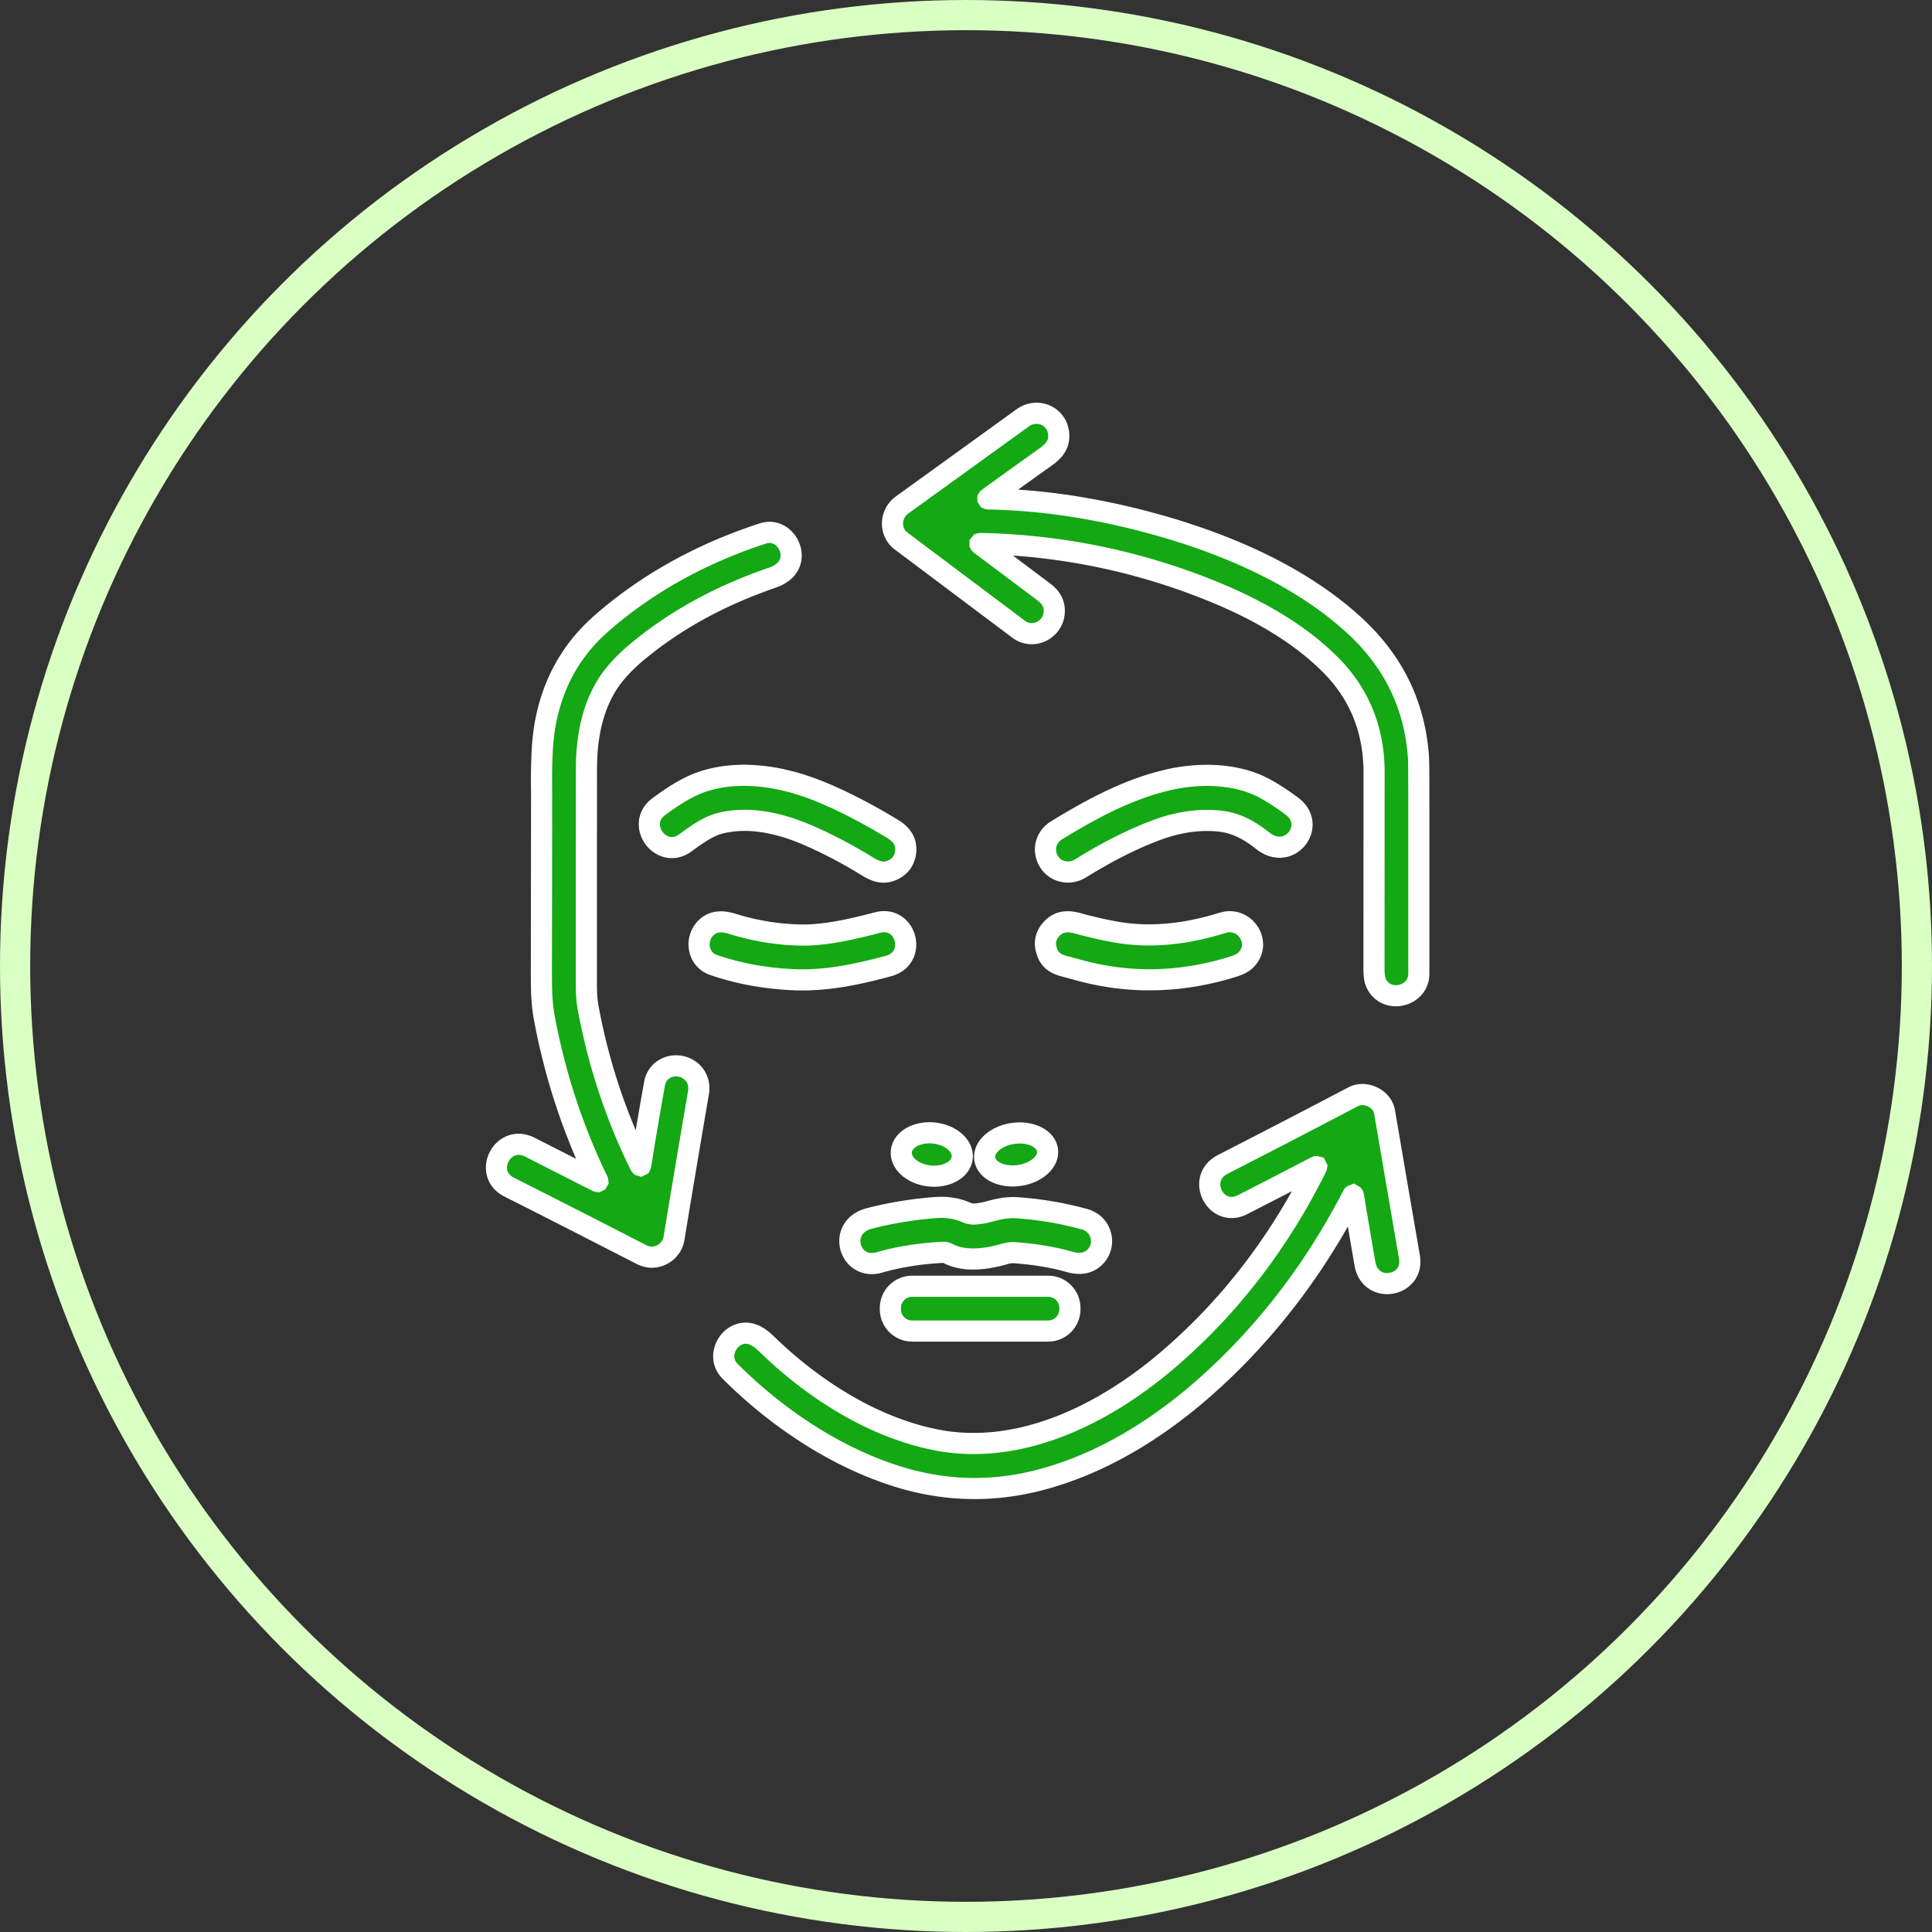
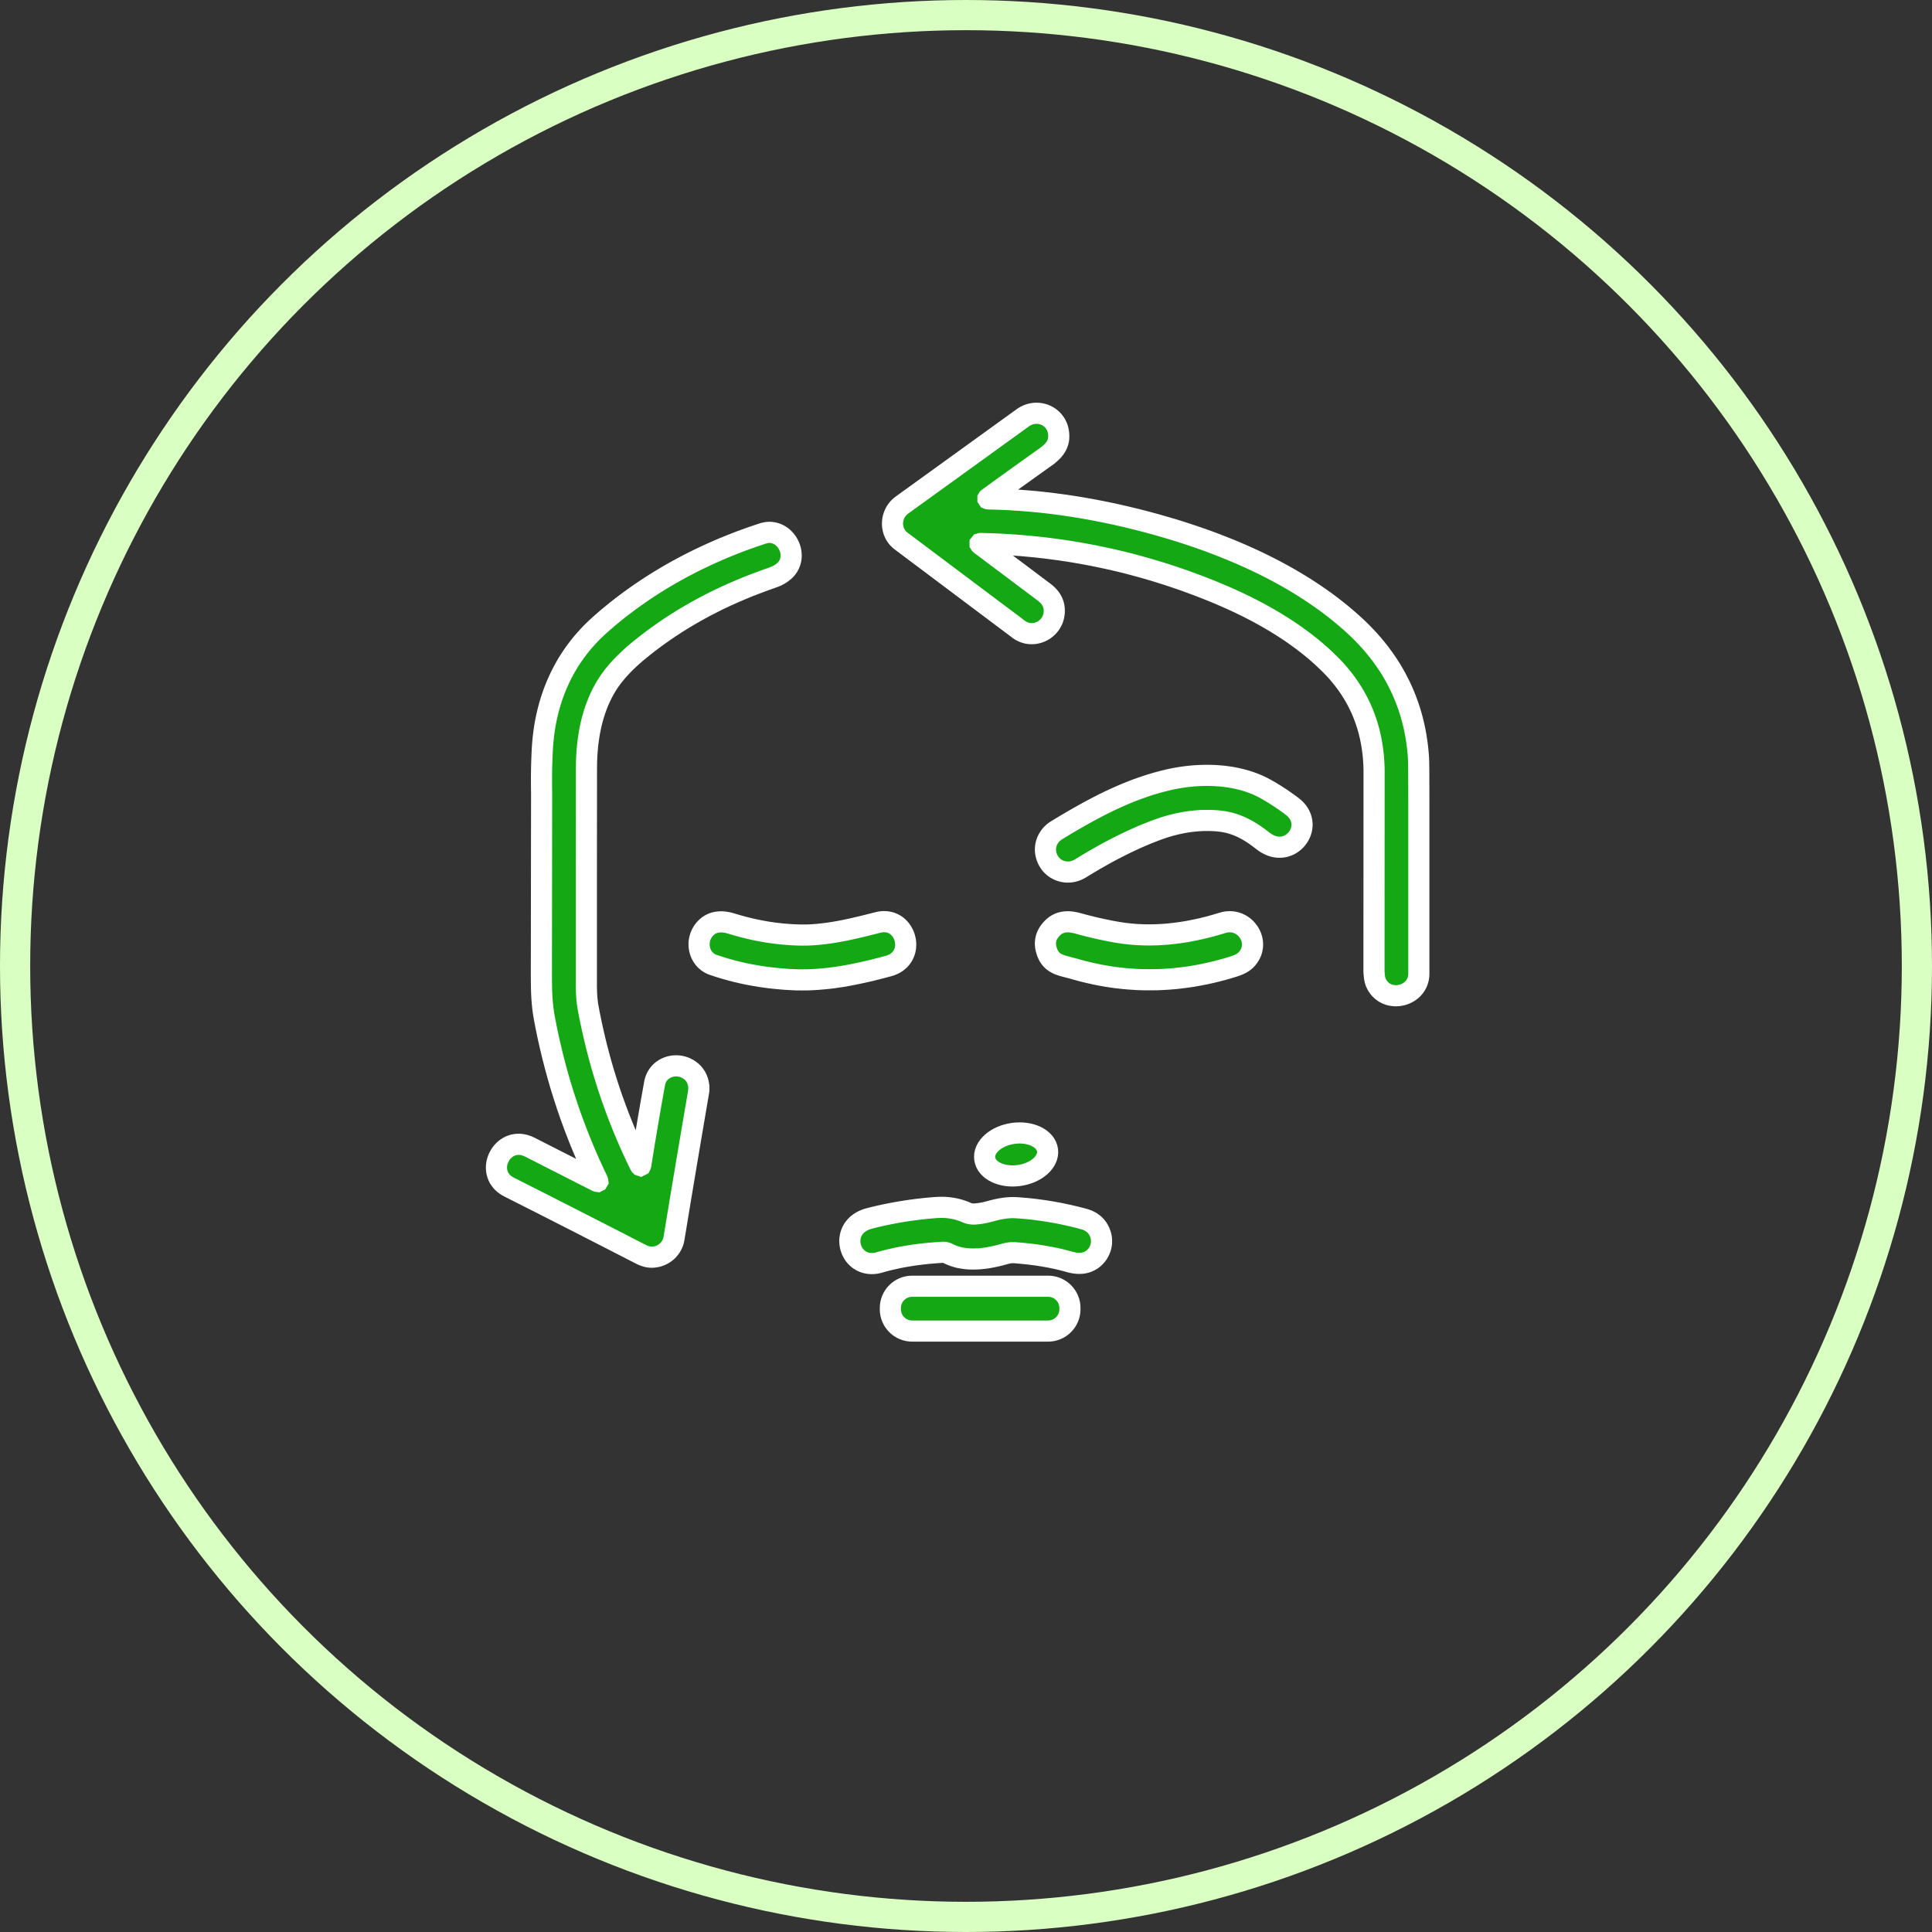
<svg xmlns="http://www.w3.org/2000/svg" width="64" height="64" viewBox="0 0 64 64" fill="none">
  <rect x="0" y="0" width="64" height="64" fill="#333333" stroke="none" />
  <circle cx="32" cy="32" r="31.5" stroke="#DAFFC3" />
  <path d="M32.751 16.527L33.088 16.536L33.426 16.551L33.766 16.573L34.107 16.599L34.45 16.632L34.793 16.67L35.138 16.715L35.485 16.765L35.833 16.821L36.182 16.883L36.533 16.951L36.885 17.024L37.239 17.104L37.594 17.189L37.95 17.28L38.308 17.377L38.566 17.451L38.821 17.526L39.073 17.604L39.322 17.684L39.568 17.766L39.811 17.85L40.05 17.936L40.286 18.025L40.519 18.116L40.749 18.208L40.974 18.302L41.197 18.399L41.416 18.497L41.631 18.597L41.843 18.7L42.051 18.804L42.255 18.91L42.456 19.018L42.653 19.128L42.846 19.24L43.036 19.354L43.222 19.469L43.404 19.587L43.582 19.706L43.757 19.827L43.928 19.949L44.095 20.074L44.258 20.201L44.418 20.329L44.573 20.459L44.725 20.591L44.873 20.724L45.002 20.846L45.128 20.97L45.249 21.096L45.366 21.223L45.48 21.353L45.589 21.484L45.694 21.617L45.795 21.752L45.892 21.888L45.985 22.026L46.074 22.166L46.159 22.309L46.24 22.452L46.316 22.598L46.389 22.745L46.458 22.894L46.513 23.023L46.565 23.152L46.614 23.283L46.661 23.415L46.705 23.549L46.745 23.683L46.783 23.82L46.817 23.957L46.849 24.096L46.878 24.236L46.904 24.377L46.926 24.52L46.947 24.664L46.964 24.809L46.978 24.956L46.989 25.103L46.995 25.265L46.998 25.572L47 26.022L47.001 26.617V32.256L46.999 32.3L46.996 32.342L46.99 32.385L46.982 32.425L46.971 32.466L46.958 32.506L46.943 32.544L46.926 32.581L46.907 32.615L46.886 32.649L46.864 32.68L46.84 32.711L46.814 32.741L46.786 32.769L46.757 32.795L46.726 32.821L46.693 32.845L46.659 32.867L46.624 32.887L46.587 32.906L46.549 32.923L46.512 32.938L46.472 32.951L46.433 32.961L46.393 32.97L46.352 32.977L46.311 32.982L46.27 32.984L46.229 32.985L46.188 32.983L46.148 32.979L46.108 32.973L46.069 32.966L46.03 32.956L45.993 32.944L45.956 32.929L45.92 32.914L45.886 32.896L45.852 32.877L45.821 32.855L45.783 32.827L45.749 32.795L45.715 32.762L45.684 32.727L45.656 32.689L45.629 32.648L45.605 32.605L45.583 32.561L45.567 32.521L45.553 32.475L45.541 32.425L45.531 32.369L45.525 32.307L45.519 32.241L45.515 32.169L45.515 32.092L45.518 25.5L45.514 25.355L45.506 25.212L45.496 25.071L45.481 24.931L45.463 24.793L45.442 24.657L45.417 24.521L45.389 24.388L45.358 24.256L45.323 24.126L45.285 23.998L45.243 23.871L45.198 23.746L45.15 23.622L45.098 23.5L45.042 23.38L44.997 23.287L44.949 23.195L44.899 23.104L44.847 23.013L44.793 22.925L44.737 22.836L44.679 22.749L44.619 22.663L44.556 22.578L44.492 22.494L44.425 22.411L44.357 22.328L44.287 22.247L44.214 22.167L44.139 22.088L44.062 22.01L43.971 21.921L43.878 21.833L43.784 21.745L43.687 21.659L43.588 21.573L43.487 21.488L43.384 21.404L43.278 21.321L43.171 21.238L43.061 21.157L42.95 21.076L42.837 20.996L42.721 20.917L42.603 20.839L42.483 20.762L42.361 20.685L42.238 20.609L42.111 20.534L41.983 20.46L41.852 20.387L41.721 20.314L41.586 20.243L41.45 20.172L41.311 20.101L41.17 20.032L41.028 19.964L40.882 19.896L40.734 19.829L40.585 19.763L40.434 19.698L40.28 19.633L40.124 19.569L39.915 19.486L39.703 19.404L39.493 19.326L39.281 19.248L39.069 19.174L38.856 19.102L38.644 19.032L38.43 18.965L38.216 18.899L38.001 18.836L37.786 18.775L37.571 18.717L37.355 18.66L37.138 18.606L36.921 18.555L36.704 18.506L36.446 18.451L36.188 18.398L35.93 18.35L35.67 18.304L35.411 18.261L35.15 18.222L34.889 18.186L34.627 18.153L34.364 18.123L34.101 18.097L33.836 18.073L33.572 18.053L33.306 18.036L33.039 18.022L32.773 18.012L32.505 18.004H32.49L32.478 18.006L32.471 18.008L32.467 18.013V18.018L32.472 18.026L32.479 18.033L32.491 18.043L33.565 18.848L34.595 19.622L34.648 19.665L34.696 19.709L34.739 19.754L34.779 19.801L34.813 19.849L34.843 19.9L34.868 19.951L34.889 20.005L34.901 20.045L34.91 20.085L34.917 20.126L34.922 20.168L34.924 20.211V20.254L34.922 20.299L34.917 20.344L34.908 20.393L34.898 20.439L34.883 20.486L34.867 20.531L34.839 20.587L34.808 20.642L34.772 20.694L34.731 20.743L34.687 20.788L34.638 20.829L34.587 20.867L34.531 20.9L34.474 20.928L34.415 20.951L34.354 20.969L34.292 20.982L34.231 20.989L34.168 20.991L34.106 20.988L34.045 20.979L34.005 20.97L33.964 20.958L33.925 20.945L33.886 20.929L33.849 20.911L33.812 20.891L33.777 20.868L33.742 20.843L29.85 17.922L29.806 17.887L29.765 17.847L29.727 17.806L29.694 17.762L29.66 17.709L29.632 17.653L29.607 17.594L29.589 17.534L29.576 17.471L29.567 17.407L29.565 17.343L29.568 17.278L29.576 17.214L29.591 17.15L29.61 17.089L29.634 17.028L29.663 16.971L29.697 16.916L29.736 16.865L29.778 16.817L29.826 16.772L29.878 16.731L33.88 13.841L33.911 13.819L33.942 13.801L33.973 13.782L34.005 13.766L34.038 13.751L34.071 13.739L34.105 13.726L34.139 13.716L34.174 13.708L34.209 13.701L34.244 13.696L34.28 13.692L34.316 13.691H34.351L34.387 13.692L34.422 13.695L34.457 13.7L34.492 13.707L34.527 13.715L34.561 13.725L34.595 13.736L34.627 13.749L34.66 13.764L34.691 13.78L34.722 13.797L34.752 13.816L34.78 13.837L34.808 13.859L34.834 13.882L34.86 13.906L34.884 13.931L34.907 13.958L34.936 13.997L34.964 14.038L34.987 14.081L35.009 14.125L35.027 14.171L35.042 14.219L35.054 14.268L35.063 14.318L35.069 14.364L35.072 14.408L35.073 14.451L35.072 14.493L35.069 14.535L35.063 14.575L35.054 14.615L35.043 14.654L35.032 14.686L35.019 14.719L35.004 14.751L34.987 14.782L34.967 14.814L34.947 14.844L34.924 14.875L34.9 14.906L34.873 14.936L34.844 14.966L34.78 15.025L34.707 15.087L34.621 15.149L34.15 15.485L33.68 15.822L33.21 16.16L32.743 16.5L32.73 16.511L32.727 16.516L32.727 16.52L32.729 16.523L32.734 16.525L32.751 16.527Z" fill="#13A814" stroke="white" stroke-width="0.7" />
  <path d="M19.793 39.099L19.71 38.925L19.629 38.751L19.549 38.576L19.471 38.401L19.395 38.225L19.321 38.049L19.247 37.872L19.176 37.694L19.107 37.517L19.038 37.338L18.972 37.159L18.907 36.98L18.844 36.8L18.782 36.619L18.723 36.438L18.664 36.256L18.567 35.943L18.476 35.628L18.39 35.311L18.308 34.993L18.231 34.673L18.158 34.352L18.091 34.029L18.029 33.705L18.004 33.554L17.982 33.397L17.966 33.236L17.952 33.066L17.943 32.891L17.938 32.7L17.935 32.489L17.934 32.218L17.942 26.277L17.939 26.087L17.938 25.898V25.711L17.94 25.526L17.944 25.341L17.95 25.159L17.957 24.977L17.966 24.797L17.973 24.69L17.982 24.583L17.992 24.476L18.004 24.37L18.017 24.265L18.032 24.16L18.048 24.056L18.066 23.953L18.086 23.851L18.107 23.749L18.13 23.648L18.154 23.549L18.18 23.449L18.207 23.351L18.237 23.253L18.267 23.156L18.299 23.06L18.333 22.964L18.368 22.87L18.405 22.777L18.443 22.685L18.483 22.593L18.524 22.503L18.567 22.412L18.611 22.324L18.657 22.236L18.704 22.149L18.753 22.063L18.803 21.978L18.855 21.894L18.908 21.811L18.963 21.729L19.061 21.59L19.164 21.453L19.271 21.319L19.383 21.189L19.498 21.062L19.617 20.938L19.742 20.817L19.87 20.699L20.011 20.576L20.153 20.454L20.298 20.334L20.444 20.216L20.593 20.1L20.743 19.986L20.895 19.873L21.05 19.762L21.206 19.653L21.363 19.546L21.523 19.441L21.684 19.338L21.848 19.235L22.013 19.136L22.18 19.038L22.349 18.942L22.519 18.848L22.691 18.756L22.866 18.665L23.04 18.577L23.218 18.491L23.397 18.406L23.578 18.323L23.759 18.243L23.943 18.164L24.129 18.088L24.316 18.013L24.503 17.94L24.694 17.87L24.885 17.802L25.078 17.735L25.272 17.671L25.312 17.659L25.351 17.65L25.392 17.643L25.431 17.638L25.47 17.635H25.509L25.55 17.638L25.588 17.643L25.628 17.65L25.666 17.66L25.704 17.672L25.741 17.686L25.778 17.703L25.814 17.721L25.849 17.743L25.884 17.766L25.917 17.792L25.948 17.819L25.979 17.849L26.008 17.881L26.035 17.913L26.061 17.948L26.085 17.983L26.107 18.02L26.127 18.059L26.145 18.098L26.16 18.138L26.174 18.179L26.186 18.22L26.195 18.262L26.201 18.304L26.206 18.345L26.208 18.387V18.428L26.205 18.469L26.201 18.509L26.193 18.55L26.183 18.588L26.171 18.627L26.157 18.664L26.142 18.7L26.123 18.734L26.104 18.767L26.081 18.799L26.058 18.831L26.032 18.861L26.004 18.89L25.974 18.918L25.935 18.95L25.893 18.981L25.849 19.011L25.803 19.039L25.755 19.064L25.704 19.088L25.65 19.111L25.595 19.131L25.32 19.229L25.052 19.329L24.788 19.431L24.53 19.538L24.277 19.647L24.029 19.759L23.786 19.874L23.547 19.994L23.312 20.116L23.081 20.242L22.854 20.372L22.63 20.505L22.411 20.642L22.194 20.783L21.981 20.928L21.771 21.077L21.62 21.188L21.47 21.302L21.324 21.417L21.177 21.535L21.09 21.607L21.006 21.678L20.925 21.75L20.848 21.821L20.772 21.893L20.699 21.964L20.629 22.035L20.561 22.107L20.496 22.177L20.434 22.248L20.375 22.319L20.318 22.389L20.265 22.459L20.213 22.53L20.165 22.6L20.119 22.671L20.077 22.739L20.036 22.808L19.997 22.879L19.958 22.951L19.921 23.025L19.885 23.1L19.851 23.175L19.818 23.252L19.786 23.331L19.756 23.41L19.727 23.49L19.699 23.572L19.673 23.655L19.648 23.739L19.624 23.825L19.602 23.91L19.58 23.999L19.561 24.087L19.543 24.178L19.526 24.268L19.496 24.454L19.471 24.644L19.452 24.838L19.438 25.036L19.43 25.238L19.427 25.444L19.424 28.996V32.545L19.424 32.683L19.427 32.801L19.43 32.909L19.436 33.009L19.444 33.105L19.454 33.197L19.466 33.286L19.48 33.371L19.521 33.59L19.565 33.806L19.611 34.023L19.659 34.237L19.709 34.452L19.761 34.666L19.817 34.879L19.873 35.091L19.932 35.302L19.994 35.512L20.058 35.722L20.124 35.93L20.192 36.138L20.262 36.345L20.336 36.551L20.411 36.756L20.498 36.989L20.59 37.221L20.684 37.452L20.782 37.682L20.881 37.91L20.985 38.138L21.09 38.364L21.2 38.59L21.209 38.604L21.213 38.608L21.216 38.609L21.22 38.607L21.222 38.603L21.227 38.585L21.34 37.885L21.454 37.202L21.569 36.535L21.685 35.885L21.694 35.846L21.704 35.808L21.716 35.771L21.729 35.736L21.746 35.7L21.763 35.666L21.783 35.633L21.804 35.601L21.837 35.559L21.872 35.521L21.91 35.485L21.951 35.452L21.995 35.422L22.041 35.395L22.09 35.371L22.14 35.352L22.191 35.335L22.244 35.322L22.298 35.313L22.352 35.309L22.407 35.307L22.462 35.31L22.517 35.316L22.571 35.327L22.616 35.339L22.66 35.353L22.703 35.37L22.745 35.389L22.785 35.411L22.825 35.437L22.863 35.463L22.9 35.492L22.934 35.523L22.966 35.556L22.996 35.592L23.023 35.63L23.049 35.669L23.071 35.711L23.091 35.754L23.108 35.799L23.123 35.845L23.134 35.893L23.142 35.941L23.149 35.989L23.151 36.038V36.086L23.147 36.134L23.14 36.182L22.935 37.384L22.731 38.592L22.528 39.806L22.327 41.025L22.32 41.058L22.313 41.09L22.304 41.123L22.293 41.154L22.273 41.204L22.249 41.253L22.222 41.299L22.191 41.343L22.158 41.385L22.121 41.425L22.081 41.462L22.039 41.496L21.994 41.526L21.947 41.554L21.899 41.578L21.848 41.599L21.797 41.616L21.744 41.629L21.691 41.639L21.636 41.644L21.609 41.646H21.564L21.517 41.642L21.47 41.635L21.424 41.625L21.375 41.61L21.327 41.593L21.277 41.572L21.227 41.548L20.093 40.966L18.988 40.401L17.911 39.853L16.864 39.323L16.804 39.29L16.749 39.254L16.697 39.214L16.65 39.172L16.608 39.127L16.571 39.078L16.537 39.028L16.509 38.974L16.494 38.937L16.481 38.9L16.469 38.862L16.46 38.823L16.453 38.783L16.449 38.743L16.446 38.702V38.661L16.448 38.62L16.453 38.579L16.459 38.537L16.468 38.495L16.48 38.454L16.494 38.414L16.509 38.375L16.527 38.336L16.547 38.298L16.568 38.261L16.591 38.226L16.616 38.192L16.643 38.158L16.672 38.127L16.702 38.098L16.733 38.071L16.765 38.045L16.799 38.022L16.833 38L16.869 37.981L16.905 37.963L16.942 37.949L16.98 37.936L17.018 37.925L17.051 37.919L17.083 37.913L17.116 37.909L17.148 37.907L17.182 37.906L17.216 37.907L17.249 37.91L17.283 37.914L17.317 37.92L17.351 37.927L17.419 37.947L17.487 37.971L17.555 38.003L19.764 39.127L19.777 39.133L19.787 39.136L19.795 39.137L19.799 39.135L19.802 39.13L19.801 39.122L19.798 39.112L19.793 39.099Z" fill="#13A814" stroke="white" stroke-width="0.7" />
-   <path d="M27.11 26.2L27.253 26.258L27.397 26.319L27.542 26.383L27.689 26.449L27.838 26.519L27.988 26.591L28.14 26.666L28.294 26.744L28.449 26.824L28.605 26.907L28.764 26.993L28.924 27.083L29.086 27.174L29.25 27.269L29.415 27.367L29.581 27.466L29.655 27.514L29.689 27.539L29.721 27.565L29.752 27.591L29.781 27.619L29.808 27.646L29.834 27.674L29.857 27.703L29.88 27.732L29.9 27.762L29.919 27.793L29.935 27.825L29.951 27.857L29.963 27.889L29.976 27.922L29.986 27.96L29.994 27.998L30 28.037L30.004 28.077L30.006 28.117L30.006 28.158L30.003 28.199L29.998 28.242L29.99 28.292L29.979 28.341L29.965 28.387L29.949 28.432L29.93 28.475L29.909 28.516L29.885 28.555L29.86 28.593L29.829 28.631L29.795 28.667L29.758 28.701L29.718 28.732L29.675 28.762L29.63 28.79L29.581 28.815L29.53 28.837L29.478 28.857L29.427 28.871L29.376 28.882L29.324 28.888L29.291 28.89H29.257L29.224 28.889L29.19 28.885L29.156 28.881L29.121 28.874L29.086 28.865L29.05 28.855L28.979 28.828L28.904 28.795L28.825 28.754L28.739 28.704L28.496 28.556L28.252 28.414L28.007 28.276L27.761 28.145L27.515 28.018L27.269 27.897L27.022 27.781L26.774 27.671L26.674 27.628L26.575 27.588L26.475 27.548L26.376 27.511L26.278 27.476L26.181 27.443L26.083 27.411L25.987 27.382L25.891 27.355L25.796 27.329L25.701 27.305L25.608 27.284L25.514 27.264L25.422 27.246L25.33 27.23L25.239 27.217L25.149 27.205L25.06 27.195L24.971 27.187L24.883 27.181L24.796 27.177L24.709 27.175H24.624L24.538 27.177L24.454 27.181L24.371 27.186L24.288 27.195L24.206 27.205L24.125 27.216L24.045 27.23L23.965 27.245L23.887 27.263L23.826 27.279L23.765 27.297L23.703 27.318L23.641 27.342L23.578 27.368L23.514 27.398L23.449 27.43L23.383 27.466L23.317 27.503L23.248 27.543L23.179 27.588L23.105 27.635L22.95 27.742L22.742 27.892L22.703 27.92L22.646 27.959L22.588 27.992L22.529 28.02L22.469 28.043L22.408 28.059L22.347 28.071L22.286 28.076H22.225L22.184 28.073L22.145 28.067L22.105 28.06L22.066 28.049L22.027 28.037L21.989 28.022L21.951 28.005L21.914 27.985L21.878 27.963L21.843 27.939L21.809 27.913L21.776 27.885L21.745 27.855L21.715 27.824L21.687 27.791L21.661 27.756L21.636 27.72L21.614 27.683L21.593 27.644L21.575 27.606L21.558 27.566L21.545 27.525L21.532 27.485L21.523 27.443L21.517 27.402L21.512 27.36L21.51 27.32V27.278L21.513 27.238L21.517 27.198L21.525 27.158L21.535 27.119L21.554 27.062L21.577 27.008L21.607 26.954L21.64 26.903L21.679 26.854L21.722 26.808L21.77 26.763L21.822 26.722L21.941 26.635L22.052 26.555L22.159 26.481L22.26 26.413L22.359 26.349L22.455 26.288L22.549 26.232L22.642 26.179L22.734 26.129L22.824 26.082L22.913 26.039L23.002 25.999L23.089 25.962L23.176 25.928L23.262 25.897L23.347 25.869L23.449 25.839L23.551 25.813L23.656 25.788L23.761 25.766L23.868 25.746L23.975 25.729L24.085 25.715L24.195 25.703L24.307 25.694L24.419 25.688L24.532 25.684L24.647 25.682L24.762 25.684L24.88 25.688L24.997 25.695L25.116 25.704L25.236 25.715L25.357 25.73L25.479 25.747L25.601 25.766L25.724 25.788L25.849 25.813L25.973 25.841L26.098 25.871L26.223 25.903L26.35 25.938L26.475 25.976L26.602 26.015L26.729 26.059L26.857 26.103L26.983 26.15L27.11 26.2Z" fill="#13A814" stroke="white" stroke-width="0.7" />
  <path d="M41.837 27.856L41.694 27.747L41.626 27.697L41.559 27.651L41.494 27.608L41.431 27.567L41.366 27.529L41.304 27.492L41.241 27.459L41.179 27.427L41.117 27.398L41.055 27.37L40.992 27.345L40.93 27.321L40.866 27.299L40.803 27.28L40.742 27.262L40.681 27.247L40.619 27.233L40.555 27.221L40.492 27.211L40.427 27.202L40.363 27.195L40.296 27.189L40.175 27.182L40.054 27.178H39.932L39.81 27.181L39.688 27.188L39.564 27.199L39.441 27.212L39.317 27.23L39.193 27.251L39.069 27.276L38.944 27.304L38.819 27.335L38.694 27.37L38.567 27.408L38.441 27.451L38.314 27.496L38.164 27.554L38.013 27.613L37.862 27.676L37.71 27.742L37.557 27.81L37.403 27.882L37.248 27.956L37.093 28.034L36.936 28.114L36.778 28.196L36.618 28.283L36.458 28.373L36.294 28.466L36.129 28.563L35.961 28.663L35.791 28.767L35.736 28.798L35.679 28.825L35.62 28.847L35.561 28.865L35.5 28.878L35.44 28.885L35.378 28.887L35.317 28.886L35.256 28.878L35.196 28.866L35.138 28.849L35.081 28.828L35.026 28.802L34.973 28.771L34.924 28.736L34.878 28.697L34.836 28.657L34.798 28.613L34.764 28.566L34.733 28.516L34.706 28.465L34.683 28.41L34.664 28.354L34.648 28.295L34.642 28.258L34.636 28.22L34.633 28.182L34.632 28.144L34.633 28.097L34.638 28.05L34.645 28.003L34.656 27.957L34.67 27.912L34.686 27.867L34.706 27.824L34.729 27.781L34.754 27.741L34.781 27.701L34.811 27.664L34.844 27.628L34.879 27.595L34.916 27.563L34.954 27.534L34.995 27.507L35.287 27.33L35.561 27.169L35.822 27.02L36.072 26.881L36.314 26.753L36.549 26.632L36.779 26.52L37.005 26.416L37.228 26.318L37.449 26.227L37.666 26.144L37.881 26.068L38.095 25.997L38.307 25.934L38.518 25.877L38.728 25.826L38.835 25.803L38.943 25.782L39.052 25.763L39.161 25.746L39.269 25.731L39.379 25.718L39.487 25.707L39.597 25.698L39.704 25.692L39.813 25.688L39.92 25.685L40.027 25.685L40.133 25.687L40.239 25.691L40.343 25.698L40.446 25.706L40.547 25.716L40.647 25.729L40.746 25.743L40.844 25.76L40.94 25.779L41.035 25.8L41.128 25.823L41.22 25.847L41.31 25.874L41.398 25.903L41.484 25.934L41.57 25.967L41.653 26.001L41.734 26.038L41.814 26.077L41.892 26.118L42 26.178L42.11 26.243L42.222 26.311L42.335 26.383L42.449 26.458L42.565 26.538L42.682 26.622L42.801 26.71L42.833 26.735L42.864 26.761L42.893 26.788L42.92 26.816L42.947 26.844L42.971 26.873L42.994 26.903L43.015 26.934L43.035 26.965L43.052 26.997L43.068 27.03L43.082 27.062L43.095 27.096L43.105 27.13L43.114 27.165L43.121 27.199L43.126 27.234L43.129 27.269L43.132 27.305L43.131 27.34L43.129 27.376L43.125 27.41L43.12 27.446L43.112 27.482L43.102 27.517L43.092 27.551L43.079 27.585L43.064 27.619L43.048 27.652L43.03 27.685L43.011 27.716L42.99 27.747L42.968 27.776L42.945 27.805L42.92 27.832L42.893 27.858L42.866 27.883L42.838 27.906L42.808 27.928L42.778 27.95L42.747 27.968L42.715 27.986L42.683 28.001L42.65 28.015L42.615 28.027L42.581 28.038L42.547 28.047L42.511 28.054L42.469 28.06L42.427 28.064L42.385 28.065L42.341 28.064L42.298 28.06L42.256 28.053L42.213 28.045L42.17 28.034L42.127 28.02L42.085 28.003L42.042 27.984L42.001 27.963L41.959 27.94L41.917 27.914L41.877 27.886L41.837 27.856Z" fill="#13A814" stroke="white" stroke-width="0.7" />
  <path d="M29.077 30.559L29.142 30.544L29.206 30.535L29.269 30.531L29.33 30.532L29.391 30.538L29.451 30.549L29.508 30.565L29.563 30.586L29.599 30.603L29.633 30.621L29.667 30.642L29.699 30.665L29.731 30.69L29.76 30.716L29.789 30.746L29.816 30.776L29.842 30.808L29.866 30.842L29.888 30.877L29.909 30.914L29.927 30.952L29.944 30.99L29.959 31.03L29.971 31.07L29.981 31.111L29.99 31.153L29.996 31.195L30 31.237L30.002 31.279L30.001 31.321L29.999 31.363L29.994 31.404L29.987 31.444L29.978 31.484L29.966 31.523L29.953 31.561L29.937 31.597L29.919 31.634L29.9 31.668L29.878 31.701L29.859 31.727L29.838 31.754L29.816 31.778L29.794 31.802L29.769 31.824L29.743 31.846L29.716 31.867L29.688 31.887L29.66 31.905L29.63 31.922L29.567 31.953L29.499 31.98L29.427 32.002L29.167 32.071L28.924 32.133L28.695 32.187L28.477 32.235L28.264 32.279L28.059 32.318L27.86 32.352L27.664 32.381L27.472 32.406L27.282 32.425L27.096 32.441L26.912 32.452L26.731 32.459L26.551 32.46L26.374 32.458L26.197 32.45L26.026 32.44L25.856 32.426L25.688 32.41L25.521 32.392L25.355 32.371L25.191 32.347L25.028 32.32L24.867 32.291L24.707 32.26L24.548 32.225L24.39 32.188L24.235 32.148L24.08 32.105L23.927 32.061L23.776 32.013L23.625 31.962L23.573 31.942L23.525 31.918L23.477 31.89L23.433 31.859L23.386 31.82L23.342 31.775L23.302 31.727L23.267 31.675L23.236 31.62L23.21 31.562L23.19 31.502L23.174 31.439L23.163 31.375L23.158 31.31V31.245L23.164 31.181L23.176 31.117L23.192 31.055L23.213 30.994L23.24 30.936L23.257 30.905L23.274 30.876L23.293 30.847L23.313 30.819L23.341 30.785L23.369 30.753L23.4 30.723L23.43 30.696L23.462 30.67L23.495 30.647L23.529 30.626L23.564 30.608L23.599 30.592L23.634 30.578L23.671 30.566L23.709 30.556L23.748 30.549L23.787 30.544L23.828 30.54L23.87 30.538H23.913L23.956 30.541L24.001 30.545L24.047 30.552L24.094 30.56L24.142 30.571L24.191 30.584L24.241 30.598L24.366 30.636L24.491 30.672L24.616 30.706L24.741 30.737L24.865 30.767L24.989 30.795L25.113 30.82L25.237 30.844L25.36 30.866L25.484 30.886L25.607 30.903L25.73 30.919L25.854 30.933L25.977 30.945L26.101 30.955L26.224 30.963L26.368 30.97L26.513 30.974L26.638 30.975L26.766 30.973L26.897 30.967L27.032 30.957L27.17 30.944L27.312 30.928L27.458 30.909L27.609 30.886L27.761 30.86L27.919 30.831L28.082 30.797L28.253 30.76L28.43 30.719L28.621 30.674L28.828 30.622L29.077 30.559Z" fill="#13A814" stroke="white" stroke-width="0.7" />
  <path d="M35.579 32.093L35.499 32.071L35.391 32.043L35.271 32.012L35.187 31.987L35.113 31.962L35.048 31.936L34.989 31.906L34.934 31.873L34.885 31.837L34.863 31.817L34.841 31.796L34.809 31.762L34.781 31.724L34.753 31.683L34.729 31.64L34.707 31.593L34.687 31.544L34.67 31.491L34.654 31.434L34.645 31.394L34.638 31.354L34.634 31.314L34.631 31.275V31.235L34.634 31.198L34.638 31.159L34.645 31.122L34.658 31.071L34.675 31.021L34.696 30.973L34.721 30.924L34.75 30.877L34.784 30.831L34.821 30.786L34.864 30.741L34.913 30.696L34.964 30.656L35.018 30.622L35.046 30.608L35.074 30.594L35.108 30.581L35.14 30.569L35.175 30.559L35.21 30.551L35.246 30.544L35.282 30.54L35.32 30.537L35.359 30.535L35.399 30.536L35.439 30.538L35.481 30.542L35.523 30.547L35.612 30.564L35.706 30.587L35.858 30.629L36.012 30.669L36.166 30.707L36.321 30.744L36.476 30.778L36.632 30.811L36.789 30.843L36.947 30.872L37.051 30.89L37.154 30.905L37.258 30.92L37.362 30.932L37.468 30.942L37.573 30.952L37.679 30.959L37.785 30.964L37.892 30.968L37.999 30.97H38.106L38.215 30.968L38.324 30.965L38.433 30.96L38.543 30.953L38.653 30.945L38.764 30.934L38.876 30.922L38.988 30.908L39.1 30.893L39.214 30.876L39.328 30.857L39.442 30.836L39.557 30.813L39.673 30.789L39.789 30.763L39.907 30.735L40.023 30.706L40.142 30.674L40.261 30.641L40.502 30.569L40.549 30.556L40.596 30.546L40.643 30.538L40.69 30.535L40.738 30.533L40.784 30.535L40.831 30.539L40.876 30.547L40.912 30.554L40.947 30.564L40.981 30.575L41.016 30.588L41.049 30.603L41.081 30.619L41.113 30.637L41.144 30.656L41.174 30.677L41.204 30.7L41.232 30.724L41.259 30.749L41.285 30.776L41.31 30.804L41.333 30.834L41.355 30.863L41.376 30.894L41.395 30.926L41.412 30.958L41.428 30.992L41.442 31.026L41.455 31.061L41.465 31.095L41.474 31.131L41.482 31.166L41.487 31.202L41.49 31.238L41.492 31.273V31.309L41.49 31.344L41.486 31.379L41.48 31.415L41.468 31.468L41.452 31.521L41.43 31.573L41.405 31.623L41.376 31.672L41.343 31.718L41.305 31.765L41.264 31.808L41.23 31.838L41.192 31.867L41.149 31.895L41.101 31.922L41.049 31.948L40.992 31.972L40.931 31.995L40.865 32.017L40.671 32.076L40.478 32.131L40.284 32.181L40.091 32.227L39.898 32.269L39.705 32.306L39.512 32.341L39.32 32.369L39.127 32.394L38.935 32.416L38.742 32.432L38.551 32.444L38.359 32.453L38.167 32.456H37.976L37.784 32.452L37.645 32.446L37.507 32.437L37.369 32.428L37.231 32.415L37.093 32.4L36.954 32.384L36.817 32.364L36.679 32.343L36.541 32.319L36.403 32.294L36.266 32.266L36.129 32.235L35.991 32.203L35.854 32.169L35.716 32.132L35.579 32.093Z" fill="#13A814" stroke="white" stroke-width="0.7" />
-   <path d="M44.798 39.621L44.675 39.858L44.548 40.093L44.419 40.327L44.287 40.559L44.153 40.789L44.017 41.017L43.877 41.243L43.736 41.468L43.592 41.69L43.446 41.91L43.297 42.128L43.145 42.344L42.992 42.558L42.837 42.77L42.678 42.979L42.518 43.186L42.356 43.391L42.191 43.593L42.024 43.793L41.856 43.991L41.684 44.185L41.511 44.378L41.336 44.568L41.159 44.756L40.98 44.941L40.799 45.124L40.616 45.304L40.43 45.481L40.244 45.655L40.055 45.827L39.865 45.996L39.672 46.163L39.514 46.297L39.354 46.428L39.193 46.557L39.031 46.683L38.869 46.807L38.706 46.928L38.542 47.047L38.378 47.162L38.213 47.275L38.048 47.384L37.882 47.492L37.716 47.596L37.549 47.698L37.383 47.795L37.215 47.891L37.047 47.984L36.88 48.073L36.713 48.159L36.545 48.243L36.377 48.324L36.208 48.401L36.04 48.475L35.872 48.546L35.703 48.614L35.534 48.68L35.366 48.741L35.197 48.801L35.029 48.856L34.861 48.91L34.693 48.959L34.524 49.006L34.356 49.05L34.215 49.084L34.074 49.115L33.933 49.144L33.792 49.171L33.652 49.196L33.512 49.218L33.371 49.237L33.23 49.255L33.09 49.27L32.949 49.282L32.809 49.292L32.669 49.3L32.528 49.305L32.388 49.308L32.248 49.309L32.108 49.307L31.956 49.302L31.805 49.295L31.653 49.285L31.502 49.272L31.351 49.256L31.199 49.237L31.048 49.216L30.896 49.192L30.746 49.165L30.594 49.135L30.444 49.102L30.292 49.068L30.142 49.029L29.99 48.988L29.84 48.944L29.689 48.898L29.51 48.839L29.33 48.777L29.151 48.711L28.971 48.642L28.792 48.57L28.612 48.493L28.433 48.414L28.254 48.331L28.075 48.245L27.896 48.155L27.718 48.062L27.54 47.966L27.363 47.866L27.187 47.764L27.01 47.658L26.835 47.549L26.66 47.437L26.486 47.321L26.313 47.204L26.14 47.082L25.969 46.959L25.799 46.832L25.631 46.702L25.463 46.57L25.297 46.435L25.133 46.297L24.97 46.158L24.809 46.016L24.65 45.871L24.493 45.724L24.337 45.576L24.185 45.425L24.154 45.393L24.125 45.359L24.099 45.325L24.076 45.289L24.054 45.251L24.035 45.213L24.019 45.174L24.005 45.135L23.995 45.097L23.985 45.058L23.979 45.019L23.976 44.979L23.974 44.939V44.899L23.977 44.858L23.982 44.817L23.99 44.777L23.999 44.737L24.011 44.696L24.026 44.657L24.041 44.618L24.06 44.581L24.08 44.543L24.102 44.507L24.126 44.472L24.151 44.439L24.178 44.407L24.208 44.377L24.238 44.348L24.27 44.321L24.303 44.296L24.336 44.273L24.371 44.252L24.407 44.233L24.443 44.216L24.48 44.202L24.518 44.19L24.556 44.18L24.594 44.172L24.633 44.167L24.676 44.164H24.72L24.763 44.166L24.807 44.172L24.85 44.18L24.894 44.191L24.937 44.206L24.98 44.222L25.029 44.244L25.078 44.272L25.128 44.303L25.181 44.339L25.234 44.379L25.288 44.424L25.344 44.474L25.401 44.528L25.56 44.68L25.72 44.829L25.883 44.976L26.047 45.119L26.214 45.26L26.382 45.398L26.551 45.533L26.721 45.664L26.894 45.792L27.066 45.917L27.24 46.038L27.415 46.156L27.591 46.27L27.767 46.38L27.944 46.487L28.121 46.589L28.299 46.689L28.477 46.784L28.654 46.875L28.832 46.962L29.011 47.044L29.189 47.124L29.368 47.199L29.546 47.27L29.725 47.337L29.903 47.399L30.08 47.458L30.258 47.513L30.436 47.563L30.613 47.609L30.789 47.651L30.965 47.689L31.079 47.711L31.192 47.731L31.307 47.749L31.421 47.765L31.536 47.779L31.652 47.79L31.768 47.8L31.884 47.807L32.001 47.813L32.117 47.816L32.236 47.817L32.353 47.816L32.472 47.813L32.59 47.809L32.709 47.802L32.828 47.793L32.949 47.782L33.068 47.769L33.188 47.754L33.309 47.736L33.431 47.717L33.552 47.695L33.674 47.672L33.796 47.647L33.918 47.619L34.04 47.589L34.163 47.558L34.285 47.524L34.41 47.489L34.532 47.451L34.656 47.411L34.78 47.369L34.904 47.325L35.029 47.279L35.154 47.231L35.278 47.181L35.404 47.128L35.529 47.074L35.654 47.018L35.779 46.96L35.904 46.9L36.03 46.838L36.155 46.773L36.281 46.708L36.406 46.639L36.531 46.57L36.656 46.498L36.781 46.424L36.906 46.349L37.032 46.271L37.156 46.191L37.281 46.11L37.405 46.027L37.529 45.941L37.651 45.855L37.775 45.767L37.898 45.676L38.02 45.585L38.141 45.492L38.263 45.397L38.383 45.3L38.504 45.201L38.623 45.102L38.742 45.001L38.992 44.781L39.239 44.557L39.481 44.329L39.719 44.097L39.865 43.952L40.009 43.805L40.151 43.657L40.292 43.507L40.43 43.356L40.568 43.202L40.704 43.048L40.839 42.892L40.971 42.733L41.103 42.575L41.233 42.413L41.361 42.251L41.489 42.087L41.613 41.922L41.737 41.755L41.859 41.586L41.98 41.416L42.099 41.245L42.217 41.071L42.333 40.896L42.447 40.72L42.56 40.542L42.672 40.363L42.782 40.181L42.89 39.999L42.997 39.815L43.102 39.629L43.206 39.441L43.308 39.253L43.409 39.062L43.508 38.871L43.606 38.677L43.612 38.659L43.613 38.653L43.611 38.649L43.607 38.648L43.601 38.648L43.584 38.655L42.376 39.282L41.158 39.908L41.096 39.937L41.033 39.961L40.97 39.979L40.908 39.992L40.846 39.999L40.784 40L40.723 39.996L40.663 39.986L40.624 39.977L40.587 39.966L40.55 39.953L40.514 39.937L40.478 39.919L40.443 39.899L40.409 39.877L40.377 39.852L40.345 39.826L40.315 39.798L40.286 39.768L40.258 39.737L40.233 39.703L40.209 39.669L40.186 39.633L40.165 39.596L40.147 39.558L40.13 39.52L40.116 39.479L40.103 39.439L40.093 39.398L40.085 39.358L40.079 39.316L40.075 39.275L40.074 39.234L40.075 39.193L40.078 39.153L40.084 39.113L40.091 39.074L40.101 39.035L40.113 38.997L40.127 38.96L40.14 38.93L40.156 38.9L40.171 38.872L40.19 38.844L40.209 38.817L40.229 38.791L40.251 38.765L40.274 38.74L40.324 38.692L40.38 38.649L40.44 38.608L40.505 38.572L41.596 38.011L42.682 37.45L43.762 36.888L44.838 36.325L44.852 36.318L44.888 36.302L44.924 36.289L44.962 36.278L45.002 36.269L45.042 36.263L45.083 36.259L45.125 36.258L45.169 36.259L45.227 36.265L45.285 36.274L45.343 36.289L45.399 36.307L45.454 36.33L45.507 36.356L45.558 36.386L45.606 36.421L45.651 36.458L45.693 36.498L45.73 36.541L45.764 36.586L45.793 36.633L45.818 36.682L45.839 36.734L45.855 36.785L45.867 36.841L46.262 39.157L46.69 41.643L46.699 41.712L46.704 41.779L46.702 41.844L46.696 41.908L46.685 41.971L46.667 42.03L46.646 42.088L46.618 42.144L46.599 42.177L46.577 42.209L46.554 42.24L46.529 42.27L46.502 42.298L46.473 42.325L46.443 42.351L46.411 42.376L46.378 42.398L46.343 42.419L46.306 42.438L46.269 42.455L46.231 42.47L46.192 42.484L46.152 42.495L46.112 42.504L46.071 42.512L46.03 42.517L45.989 42.52L45.948 42.521L45.907 42.52L45.866 42.517L45.826 42.511L45.786 42.504L45.747 42.494L45.709 42.483L45.671 42.469L45.634 42.453L45.599 42.436L45.565 42.417L45.533 42.396L45.501 42.373L45.474 42.35L45.448 42.327L45.423 42.303L45.4 42.276L45.377 42.248L45.356 42.219L45.336 42.189L45.317 42.158L45.3 42.126L45.284 42.092L45.269 42.057L45.256 42.02L45.244 41.984L45.233 41.946L45.224 41.907L45.216 41.867L45.02 40.723L44.836 39.626L44.83 39.603L44.826 39.597L44.821 39.594L44.816 39.596L44.811 39.6L44.798 39.621Z" fill="#13A814" stroke="white" stroke-width="0.7" />
-   <path d="M30.789 38.955C31.346 39.016 31.832 38.746 31.875 38.354C31.917 37.961 31.5 37.593 30.943 37.533C30.387 37.472 29.901 37.742 29.858 38.135C29.815 38.527 30.232 38.895 30.789 38.955Z" fill="#13A814" stroke="white" stroke-width="0.7" />
  <path d="M33.757 38.94C34.332 38.86 34.754 38.483 34.7 38.098C34.647 37.713 34.138 37.466 33.564 37.545C32.989 37.625 32.567 38.002 32.621 38.387C32.674 38.772 33.183 39.02 33.757 38.94Z" fill="#13A814" stroke="white" stroke-width="0.7" />
  <path d="M31.401 41.522L31.375 41.51L31.348 41.499L31.317 41.491L31.284 41.485L31.252 41.483L31.218 41.484L31.074 41.493L30.934 41.504L30.794 41.515L30.657 41.529L30.52 41.544L30.386 41.561L30.253 41.579L30.123 41.6L29.994 41.622L29.866 41.644L29.74 41.669L29.616 41.697L29.493 41.724L29.372 41.754L29.253 41.785L29.136 41.818L29.096 41.829L29.056 41.838L29.017 41.846L28.978 41.851L28.939 41.855L28.901 41.856L28.863 41.857L28.826 41.855L28.788 41.852L28.752 41.846L28.716 41.84L28.681 41.831L28.646 41.821L28.613 41.809L28.579 41.794L28.547 41.779L28.516 41.762L28.486 41.743L28.457 41.724L28.429 41.703L28.402 41.679L28.377 41.656L28.352 41.63L28.328 41.603L28.305 41.575L28.285 41.545L28.265 41.515L28.247 41.483L28.231 41.451L28.215 41.418L28.202 41.384L28.19 41.349L28.179 41.314L28.171 41.279L28.163 41.243L28.158 41.207L28.154 41.17L28.153 41.134L28.152 41.098L28.153 41.061L28.157 41.026L28.162 40.99L28.169 40.955L28.177 40.921L28.187 40.887L28.199 40.852L28.212 40.82L28.227 40.787L28.247 40.75L28.27 40.712L28.295 40.678L28.322 40.643L28.352 40.61L28.383 40.579L28.416 40.55L28.452 40.522L28.489 40.496L28.529 40.471L28.57 40.448L28.614 40.427L28.658 40.408L28.705 40.39L28.753 40.375L28.804 40.361L28.965 40.32L29.126 40.282L29.288 40.246L29.45 40.213L29.642 40.176L29.835 40.142L30.029 40.111L30.224 40.083L30.418 40.058L30.613 40.036L30.809 40.017L31.006 40.001L31.117 39.996L31.226 39.995L31.333 39.999L31.438 40.009L31.541 40.024L31.644 40.043L31.744 40.068L31.843 40.099L31.934 40.131L32.024 40.169L32.059 40.183L32.093 40.194L32.143 40.206L32.195 40.214L32.248 40.217L32.301 40.215L32.395 40.206L32.488 40.194L32.561 40.181L32.635 40.167L32.709 40.149L32.781 40.13L32.908 40.096L33.03 40.067L33.147 40.043L33.261 40.025L33.37 40.012L33.475 40.005L33.575 40.003L33.672 40.007L33.796 40.016L33.929 40.027L34.061 40.039L34.193 40.053L34.326 40.069L34.457 40.087L34.589 40.105L34.721 40.126L34.852 40.148L34.984 40.171L35.115 40.196L35.247 40.224L35.378 40.252L35.509 40.282L35.64 40.313L35.77 40.346L35.901 40.381L35.96 40.399L36.016 40.419L36.069 40.443L36.119 40.469L36.166 40.498L36.21 40.53L36.251 40.564L36.288 40.602L36.315 40.632L36.339 40.663L36.362 40.695L36.384 40.73L36.403 40.766L36.422 40.803L36.437 40.842L36.453 40.882L36.47 40.943L36.482 41.005L36.489 41.064L36.49 41.124L36.487 41.185L36.479 41.244L36.466 41.304L36.448 41.361L36.425 41.418L36.398 41.472L36.367 41.525L36.331 41.575L36.292 41.62L36.25 41.662L36.204 41.701L36.156 41.736L36.105 41.765L36.051 41.792L36.014 41.806L35.975 41.819L35.936 41.83L35.896 41.838L35.844 41.846L35.789 41.849L35.733 41.85L35.676 41.847L35.617 41.841L35.556 41.831L35.493 41.818L35.428 41.801L35.325 41.772L35.22 41.745L35.114 41.719L35.008 41.694L34.789 41.649L34.565 41.609L34.336 41.573L34.102 41.543L33.862 41.518L33.618 41.497L33.578 41.496H33.538L33.497 41.497L33.457 41.501L33.415 41.507L33.373 41.515L33.33 41.525L33.288 41.536L33.14 41.577L32.997 41.612L32.858 41.641L32.723 41.666L32.592 41.684L32.464 41.697L32.341 41.704L32.221 41.706L32.105 41.703L31.993 41.694L31.885 41.678L31.833 41.669L31.781 41.659L31.73 41.647L31.68 41.632L31.632 41.618L31.583 41.601L31.536 41.583L31.491 41.564L31.445 41.544L31.401 41.522Z" fill="#13A814" stroke="white" stroke-width="0.7" />
  <path d="M34.72 42.608H30.216C29.817 42.608 29.494 42.931 29.494 43.331V43.37C29.494 43.769 29.817 44.093 30.216 44.093H34.72C35.12 44.093 35.443 43.769 35.443 43.37V43.331C35.443 42.931 35.12 42.608 34.72 42.608Z" fill="#13A814" stroke="white" stroke-width="0.7" />
</svg>